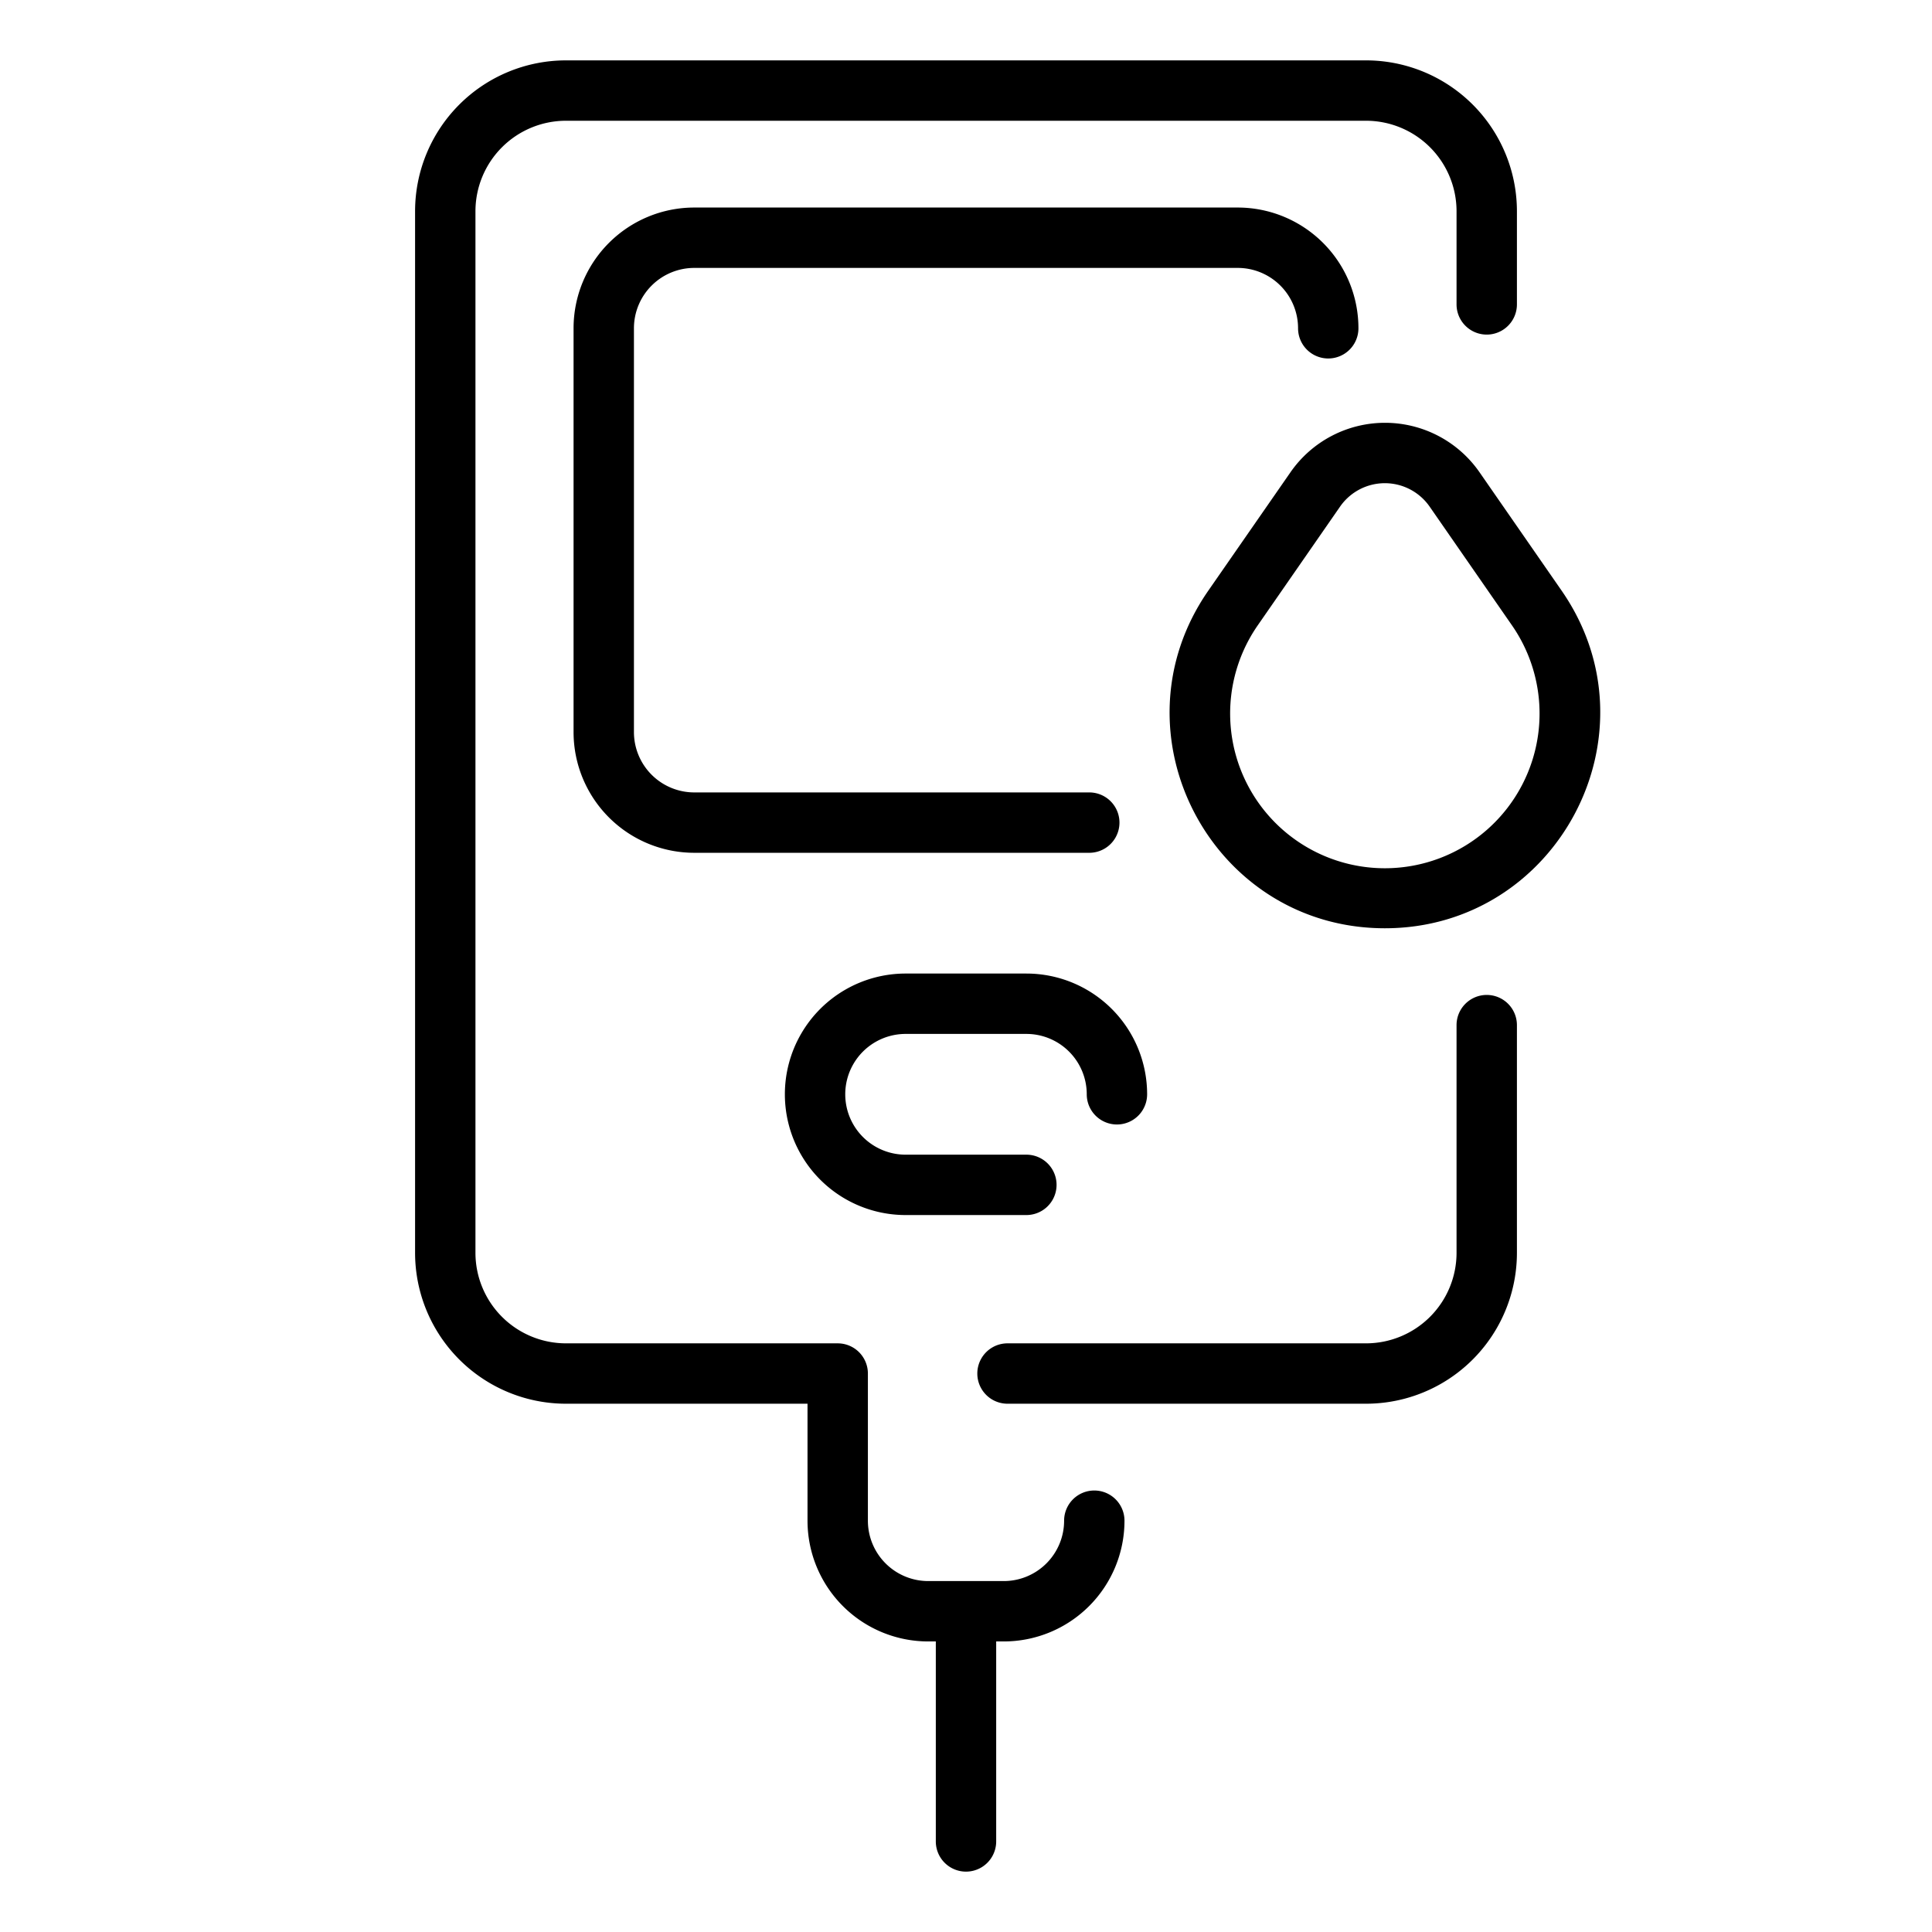
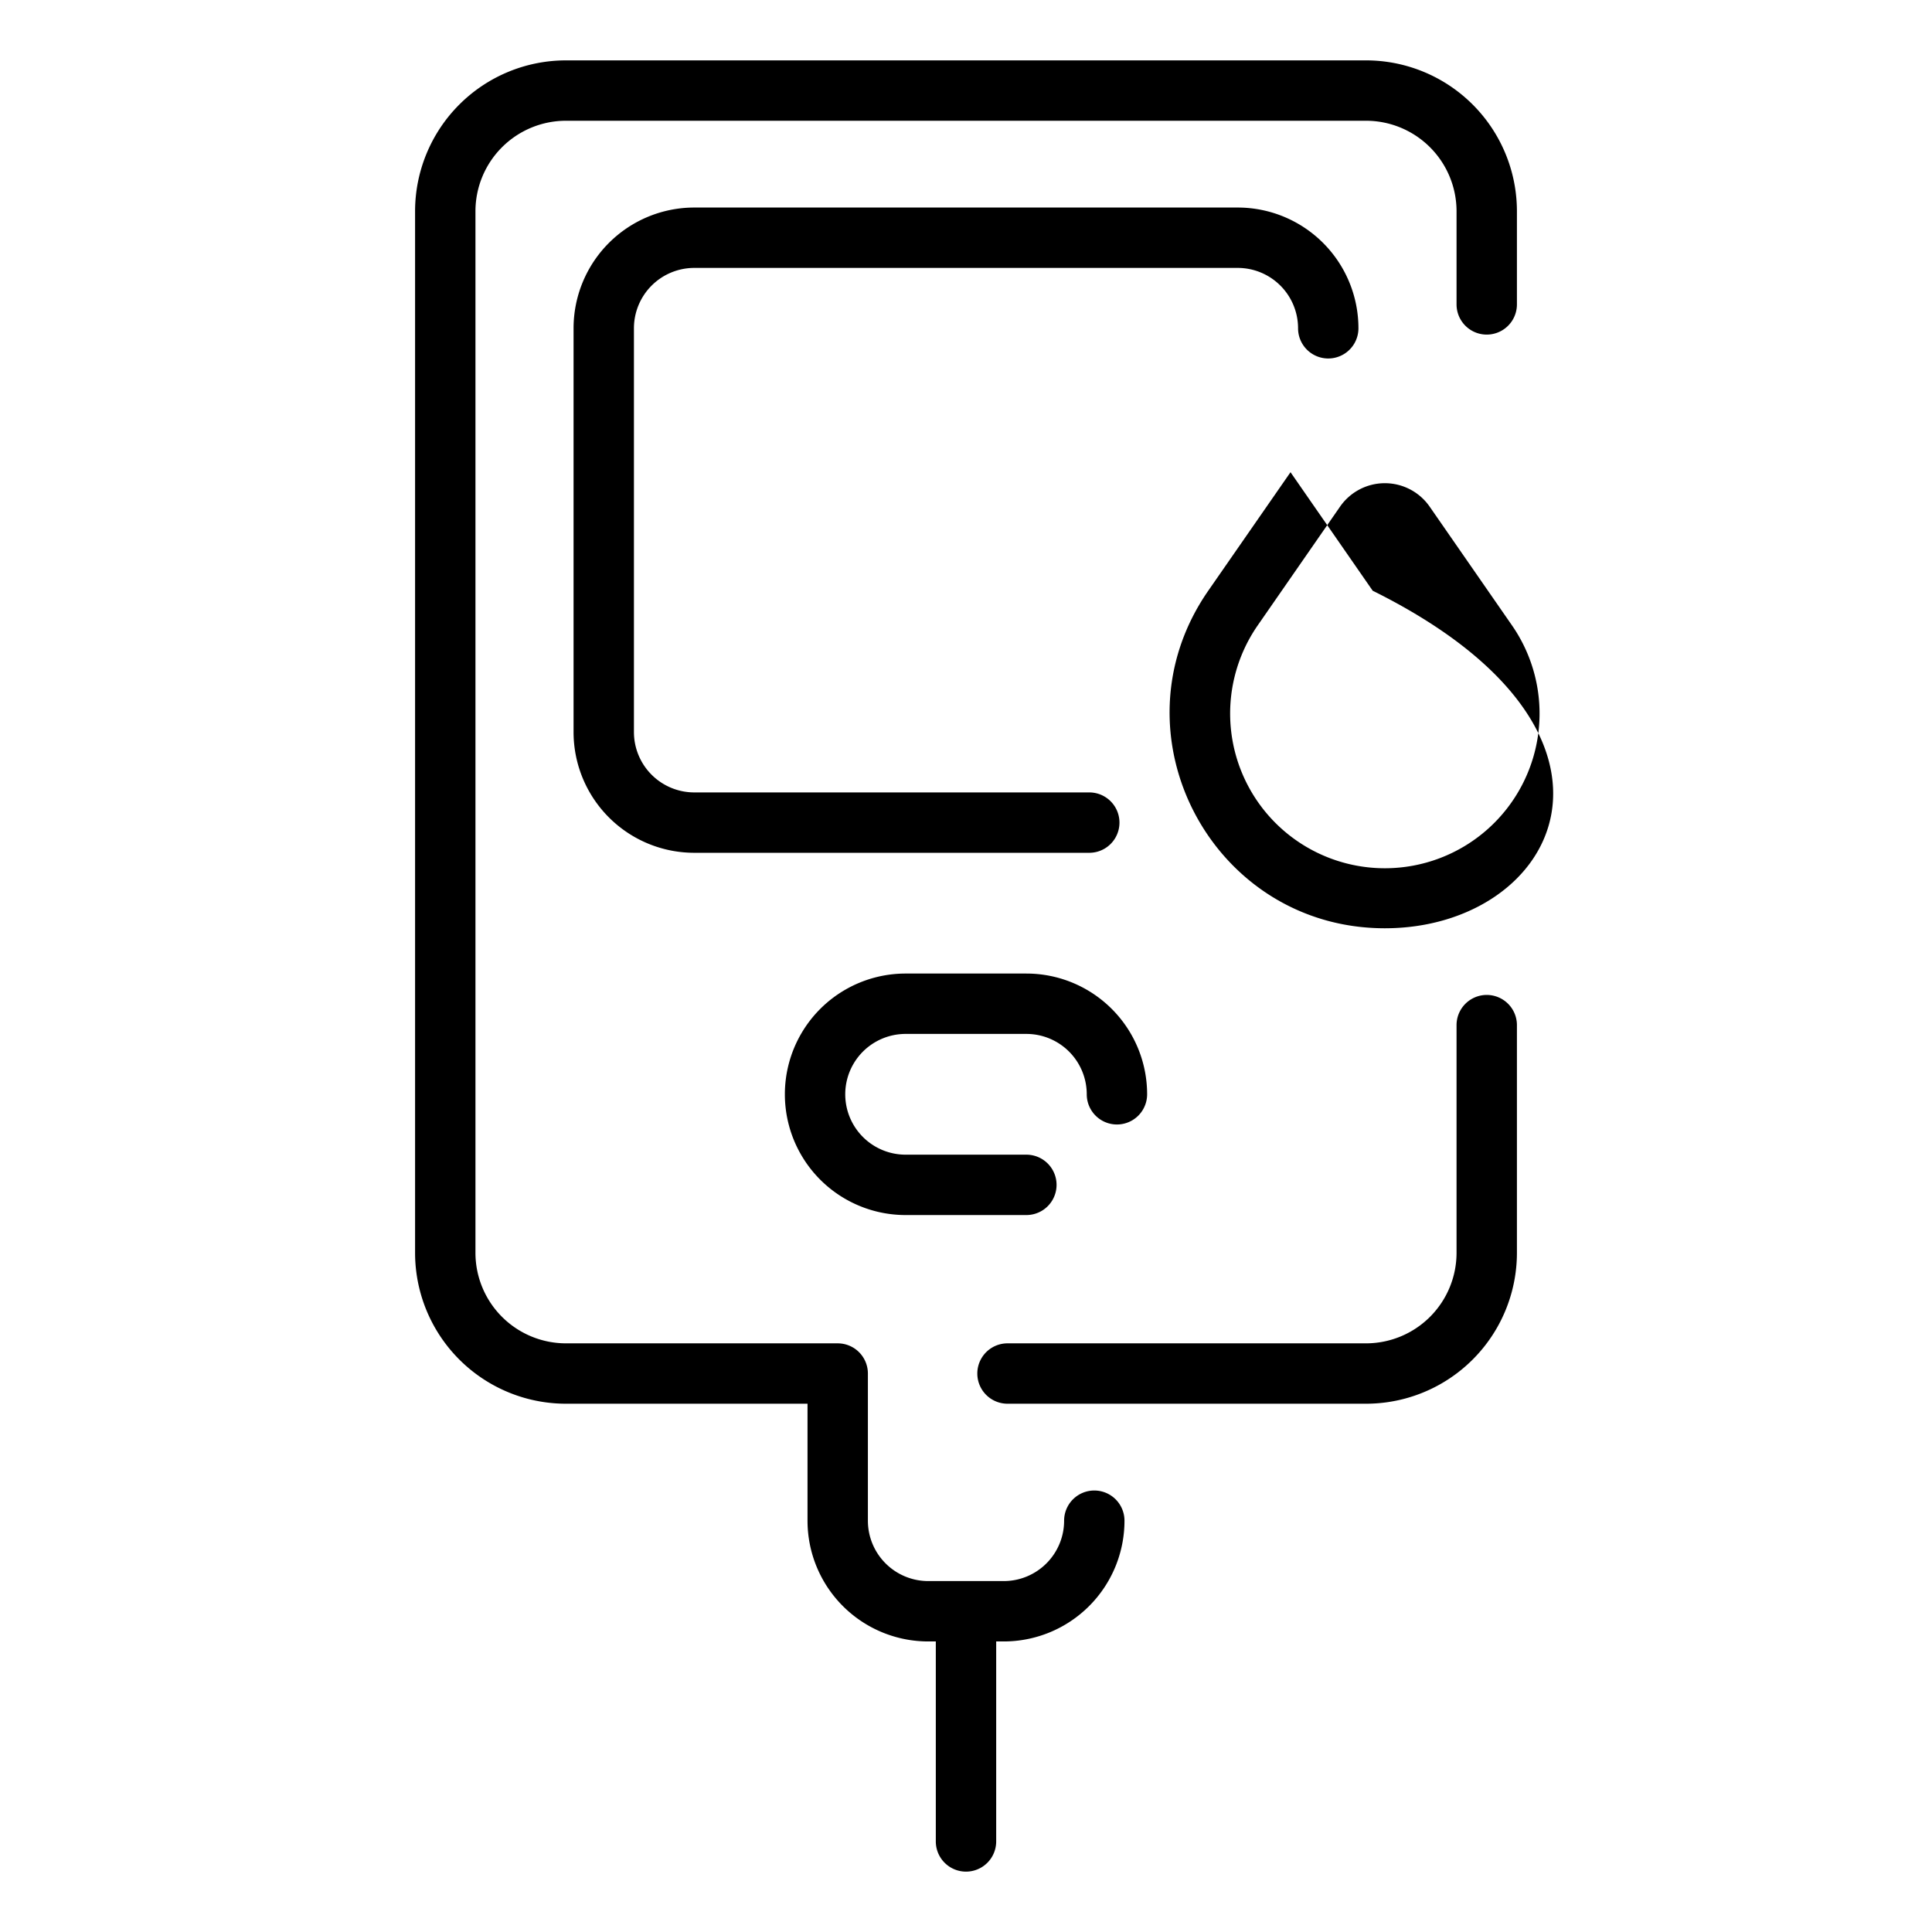
<svg xmlns="http://www.w3.org/2000/svg" id="Lineal" viewBox="0 0 512 512">
  <title />
  <g data-name="23. Diabetes" id="_23._Diabetes">
-     <path d="M402,271.67V332a40,40,0,0,1-40,40H267a8,8,0,0,1,0-16h95a24,24,0,0,0,24-24V271.67a8,8,0,0,1,16,0ZM290,395a8,8,0,0,0-8,8,16,16,0,0,1-16,16H246a16,16,0,0,1-16-16V364a8,8,0,0,0-8-8H150a24,24,0,0,1-24-24V56a24,24,0,0,1,24-24H362a24,24,0,0,1,24,24V80.67a8,8,0,1,0,16,0V56a40,40,0,0,0-40-40H150a40,40,0,0,0-40,40V332a40,40,0,0,0,40,40h64v31a32,32,0,0,0,32,32h2v53a8,8,0,0,0,16,0V435h2a32,32,0,0,0,32-32A8,8,0,0,0,290,395ZM184,71H328a16,16,0,0,1,16,16,8,8,0,0,0,16,0,32,32,0,0,0-32-32H184a32,32,0,0,0-32,32V194a32,32,0,0,0,32,32H288.67a8,8,0,0,0,0-16H184a16,16,0,0,1-16-16V87A16,16,0,0,1,184,71Zm56,203h32a16,16,0,0,1,16,16,8,8,0,0,0,16,0,32,32,0,0,0-32-32H240a32,32,0,0,0,0,64h32a8,8,0,0,0,0-16H240a16,16,0,0,1,0-32Zm127-28c-45.86,0-73-51.63-46.82-89.42L342,125.14a30.49,30.49,0,0,1,50.08,0l21.78,31.41C440.07,194.39,412.79,246,367,246Zm33.67-80.3-21.78-31.41a14.45,14.45,0,0,0-23.78,0l-21.78,31.41a41,41,0,1,0,67.34,0Z" />
+     <path d="M402,271.67V332a40,40,0,0,1-40,40H267a8,8,0,0,1,0-16h95a24,24,0,0,0,24-24V271.67a8,8,0,0,1,16,0ZM290,395a8,8,0,0,0-8,8,16,16,0,0,1-16,16H246a16,16,0,0,1-16-16V364a8,8,0,0,0-8-8H150a24,24,0,0,1-24-24V56a24,24,0,0,1,24-24H362a24,24,0,0,1,24,24V80.67a8,8,0,1,0,16,0V56a40,40,0,0,0-40-40H150a40,40,0,0,0-40,40V332a40,40,0,0,0,40,40h64v31a32,32,0,0,0,32,32h2v53a8,8,0,0,0,16,0V435h2a32,32,0,0,0,32-32A8,8,0,0,0,290,395ZM184,71H328a16,16,0,0,1,16,16,8,8,0,0,0,16,0,32,32,0,0,0-32-32H184a32,32,0,0,0-32,32V194a32,32,0,0,0,32,32H288.67a8,8,0,0,0,0-16H184a16,16,0,0,1-16-16V87A16,16,0,0,1,184,71Zm56,203h32a16,16,0,0,1,16,16,8,8,0,0,0,16,0,32,32,0,0,0-32-32H240a32,32,0,0,0,0,64h32a8,8,0,0,0,0-16H240a16,16,0,0,1,0-32Zm127-28c-45.86,0-73-51.63-46.82-89.42L342,125.14l21.78,31.41C440.07,194.39,412.79,246,367,246Zm33.67-80.3-21.78-31.41a14.45,14.45,0,0,0-23.78,0l-21.78,31.41a41,41,0,1,0,67.34,0Z" />
  </g>
</svg>